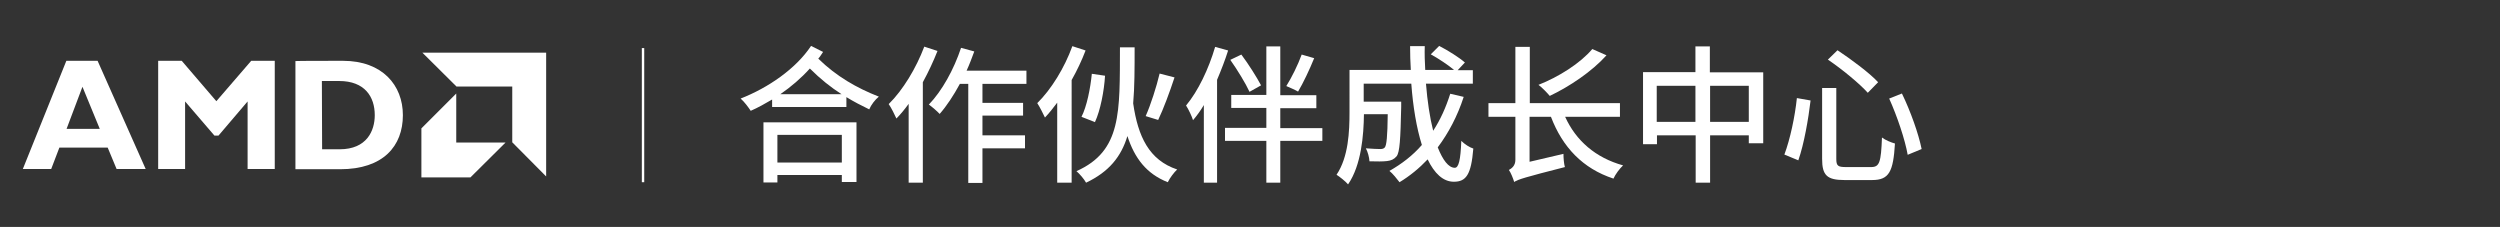
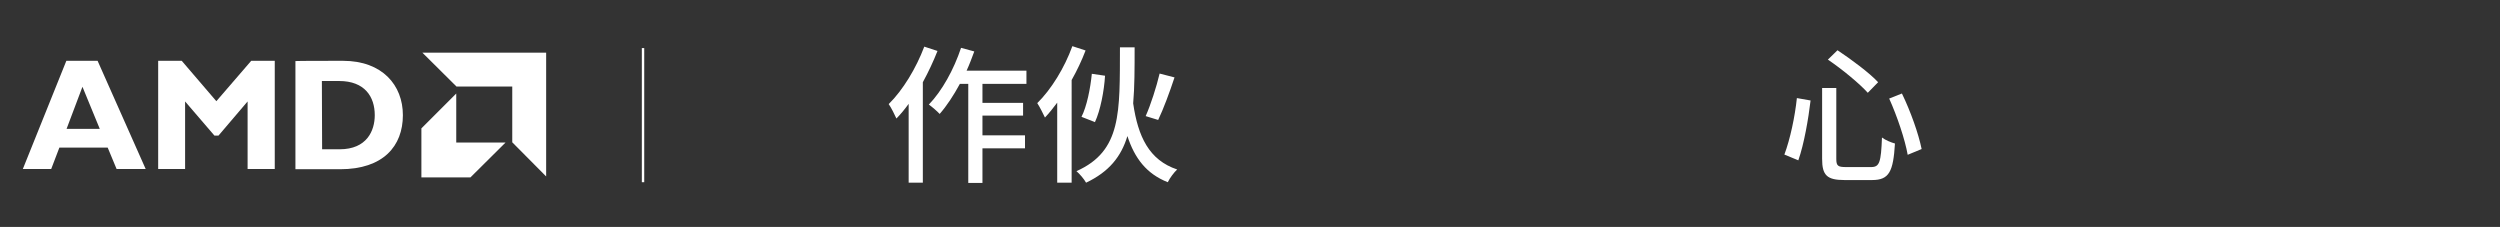
<svg xmlns="http://www.w3.org/2000/svg" version="1.1" id="Layer_1" x="0px" y="0px" viewBox="0 0 1040 94.4" style="enable-background:new 0 0 1040 94.4;" xml:space="preserve">
  <rect x="0" y="0" width="1040" height="94.4" fill="#333333" stroke="none" />
  <style type="text/css">
	.st0{display:none;enable-background:new    ;}
	.st1{display:inline;}
	.st2{fill:#FFFFFF;}
	.st3{enable-background:new    ;}
</style>
  <g>
    <g class="st0">
      <g class="st1">
        <path class="st2" d="M331.4,118.5c2.2,3.3,4.8,7.7,5.9,10.4l-4.2,2.6c-1-2.7-3.4-7.1-5.4-10.4c-1.6,4.9-4.3,9.4-9.1,12.8     c-0.7-1-2.2-2.6-3.3-3.6c8.8-5.9,9.6-17,9.6-24.5V88.7h4.7v17.2c0,4.4-0.3,9.6-1.7,14.5L331.4,118.5z M321.9,117.2h-4.2v-38h19.1     v37.9h-4.4V84.5h-10.5V117.2z M360.3,122.9l0.4,4.7c-7.9,1.8-16.2,3.5-22.4,4.8l-1.1-5.2l3.3-0.6v-24.9h4.5v24l4-0.8v-27h4.7v9.5     h5.2v5h-5.2V124L360.3,122.9z M364.4,95.8c0.8,19,2.8,33.4,5.4,33.4c0.7,0,1.2-3.6,1.2-10.6c1.1,1.2,2.7,2.4,4,3     c-0.7,10-2,12.8-6.2,12.8c-6.3,0-8.5-17.6-9.5-38.6h-20.9v-5h20.8c-0.1-5-0.3-10-0.3-15h5.2c-0.1,5.1,0,10.2,0.1,15h10v5     C374.2,95.8,364.4,95.8,364.4,95.8z M357,85.2h-16v-4.9h16V85.2z M369.8,88c-0.8-2.4-3-6.1-5-8.8l4-1.7c2.1,2.6,4.4,6.1,5.3,8.6     L369.8,88z" />
      </g>
      <g class="st1">
        <path class="st2" d="M401.7,79.6c3.1,4.3,6.5,10,7.7,13.9l-5.3,2.2c-0.3-1-0.8-2.1-1.3-3.3c-16.4,1.3-18.7,1.6-20.3,2.2     c-0.3-1.2-1.2-4-2-5.6c1-0.2,2-1.2,3-2.5c1.1-1.3,4.3-6.1,6.3-10.9l6.2,1.8c-2,3.9-4.7,8.1-7.4,11.3l12-0.8     c-1.2-2.2-2.5-4.4-3.9-6.4L401.7,79.6z M406.4,128c0,2.8-0.6,4.3-2.4,5.2c-2,1-4.8,1-8.7,1c-0.3-1.5-1.2-3.9-2-5.4     c2.7,0.1,5.3,0.1,6.2,0.1c0.8,0,1-0.3,1-1v-6.1h-11.8v12.5h-5.5v-36h23.2L406.4,128L406.4,128z M388.8,103.4v4.5h11.8v-4.5H388.8     z M400.5,117.3v-4.8h-11.8v4.8H400.5z M420.2,103.8c-6.6,0-8.2-1.7-8.2-7.6V75.9h5.8v10c5-1.7,10-3.9,13.4-5.7l3.8,4.3     c-4.9,2.4-11.4,4.5-17.3,6.2v5.4c0,2,0.4,2.4,3.1,2.4h8.8c2.3,0,2.7-1,3-7c1.2,1,3.6,1.9,5.2,2.2c-0.7,7.9-2.3,10-7.7,10     L420.2,103.8L420.2,103.8z M429.9,128.7c2.4,0,2.9-1.2,3.2-8.1c1.3,0.9,3.6,1.9,5.2,2.2c-0.7,8.7-2.3,11-7.9,11h-10.1     c-6.7,0-8.4-1.7-8.4-7.7v-20.7h5.9v9.5c5.2-1.9,10.5-4.2,13.9-6.5l3.9,4.4c-4.9,2.8-11.7,5.1-17.8,7v6.4c0,2.1,0.5,2.5,3.3,2.5     H429.9z" />
      </g>
      <g class="st1">
        <path class="st2" d="M462.7,77.7c-1.7,4.5-3.8,9-6.3,13.3v43.3h-5.7V99.9c-1.7,2.4-3.6,4.7-5.5,6.6c-0.6-1.4-2.3-4.6-3.3-6     c6-6,11.7-15.3,15.1-24.6L462.7,77.7z M477.3,123.4c-3.6,4.4-9.1,8.4-14.4,11.1c-0.9-1.2-2.4-3.1-3.7-4.2     c5-2.6,10.4-6.5,13.5-10.2L477.3,123.4z M465.6,114.7V78.2h30.6v36.5h5.4v5.2h-42.1v-5.2H465.6z M471.3,83v4.6h19V83H471.3z      M490.3,91.8h-19v4.8h19V91.8z M471.3,100.8v4.9h19v-4.9H471.3z M471.3,114.7h19v-4.9h-19V114.7z M488.5,120.1     c4.5,2.9,10.5,7.4,13.4,10.3l-4,4.1c-2.7-3-8.6-7.6-13.2-10.7L488.5,120.1z" />
      </g>
      <g class="st1">
        <path class="st2" d="M525.2,113.3c-3.6,6.1-8.8,12.9-13.1,17.2c-1.2-1-3.6-2.9-4.9-3.8c4.3-3.9,9.2-9.9,12.3-15.3L525.2,113.3z      M541,106.7V127c0,3.5-0.8,5.2-3.1,6.1c-2.3,1-5.8,1.2-11.2,1.1c-0.3-1.7-1.2-4.3-2-6c3.8,0.1,7.6,0.1,8.7,0.1     c1.2,0,1.5-0.3,1.5-1.3v-20.3h-14.1c-4,0-7,0.3-7.6,0.9c-0.4-1.3-1.3-4-2-5.5c1-0.3,1.6-1.8,2.2-4.1c0.5-2.1,2-10.4,2.1-17.7     c14.6-0.3,32-1.5,42.2-4l3.2,5.3c-10.5,2.5-26,3.6-39.6,4c-0.5,5.2-1.5,10.6-2.6,15.1h16.2v-12h6.1v12h22.6l-0.1,5.9L541,106.7     L541,106.7z M553.6,111.6c4.3,4.9,9.8,11.7,12.3,16.1l-5.6,2.7c-2.4-4.3-7.6-11.4-12-16.6L553.6,111.6z" />
      </g>
      <g class="st1">
        <path class="st2" d="M601.2,89.7c-1.4,3.5-3,7.4-4.4,10.4h8.4v5.4h-33.4v-5.4h9c-0.6-2.8-2.1-7-3.6-10.2l5.2-1.3     c1.7,3.2,3.3,7.4,3.9,10.2l-4.7,1.3h9.5c1.6-3.4,3.3-8.2,4.2-11.8L601.2,89.7z M603.8,88.4h-30.2v-5.3h12.7     c-0.6-2-1.5-4.3-2.4-6.1l5.4-1.5c1.2,2.4,2.5,5.4,3.2,7.7h11.3V88.4z M575.2,110.7h27.2v22.9h-5.9v-2.4h-15.7v2.9h-5.6V110.7z      M580.9,116.1v9.9h15.7v-9.9H580.9z M629.4,81.3c-2.2,5.9-5,13.2-7.6,19c5.4,5.8,6.6,10.8,6.6,15c0,4.1-0.9,7.2-3.1,8.7     c-1.1,0.8-2.5,1.2-4,1.4c-1.5,0.2-3.5,0.2-5.3,0.1c-0.1-1.5-0.6-4-1.5-5.6c1.7,0.2,3.2,0.2,4.3,0.2c1-0.1,1.9-0.3,2.5-0.6     c1.2-0.8,1.6-2.6,1.6-4.7c0-3.8-1.5-8.3-6.8-13.7c2.1-5.1,4.5-11.8,6-16.7h-8.8v49.8h-5.1V79h16.2l0.9-0.3L629.4,81.3z" />
      </g>
    </g>
    <g>
      <g>
        <path class="st2" d="M60.6,70.3H48.5l-3.7-8.9H24.7l-3.4,8.9H9.5l18.1-45h13L60.6,70.3z M34.3,36.1l-6.6,17.5h13.8L34.3,36.1z" />
      </g>
      <g>
        <polygon class="st2" points="104.5,25.3 114.3,25.3 114.3,70.3 103,70.3 103,42.2 90.9,56.4 89.2,56.4 77,42.2 77,70.3      65.8,70.3 65.8,25.3 75.6,25.3 90,42.1    " />
      </g>
      <g>
        <g>
          <path class="st2" d="M142.7,25.3c16.4,0,24.9,10.2,24.9,22.6c0,12.9-8.2,22.5-26.1,22.5h-18.6v-45      C122.8,25.3,142.7,25.3,142.7,25.3z M134,62.1h7.3c11.3,0,14.6-7.7,14.6-14.2c0-7.7-4.2-14.2-14.8-14.2h-7.2L134,62.1L134,62.1z      " />
        </g>
        <g>
          <polygon class="st2" points="213.1,36 189.9,36 175.7,21.9 227.2,21.9 227.2,73.4 213.1,59.2     " />
        </g>
        <g>
          <polygon class="st2" points="189.8,59.3 189.8,38.9 175.3,53.4 175.3,73.8 195.7,73.8 210.3,59.3     " />
        </g>
      </g>
    </g>
    <g>
      <rect x="267" y="20" class="st2" width="1" height="55.8" />
    </g>
    <g class="st3">
-       <path class="st2" d="M342.4,21.6c-0.6,0.9-1.2,1.9-2,2.8c7.6,7.4,16,12.2,25.2,15.8c-1.6,1.3-3.2,3.4-4,5.3    c-3.3-1.6-6.4-3.2-9.5-5.1v4.1h-30.9v-3.1c-2.9,1.7-5.9,3.4-8.9,4.7c-1-1.5-2.6-3.7-4.2-5.1c11.5-4.5,23-12.4,29.3-21.9    L342.4,21.6z M317.6,50.9h38.7v24.8h-6.1v-2.9h-26.8v3.1h-5.8L317.6,50.9L317.6,50.9z M323.4,56.1v11.5h26.8V56.1H323.4z     M350.1,39.2c-4.5-2.9-8.8-6.3-13.2-10.7c-3.6,4-7.8,7.6-12.3,10.7H350.1z" />
      <path class="st2" d="M390,21.2c-1.7,4.3-3.8,8.8-6.1,13V76H378V43.2c-1.6,2.2-3.3,4.3-5.1,6.1c-0.6-1.4-2.2-4.6-3.2-6    c5.9-5.8,11.4-14.9,14.8-23.9L390,21.2z M408.7,34.9v7.9h16.9v5.3h-16.9v8.2h17.7v5.4h-17.7v14.4h-5.9V34.9h-3.5    c-2.6,4.8-5.5,9.2-8.4,12.5c-0.9-1-3.2-3-4.5-3.9c5.5-5.7,10.4-14.6,13.4-23.6l5.5,1.5c-1,2.7-2,5.4-3.2,8H427v5.5    C427,34.9,408.7,34.9,408.7,34.9z" />
      <path class="st2" d="M451.6,21c-1.6,4.2-3.6,8.4-5.8,12.3V76h-6V42.7c-1.7,2.3-3.4,4.4-5.1,6.2c-0.6-1.3-2.2-4.5-3.2-6    c5.8-5.7,11.3-14.6,14.6-23.7L451.6,21z M472,19.8c0,8.7,0,16.4-0.6,23.2c2,13.8,6.6,23.6,18.3,27.5c-1.3,1.2-3.1,3.6-3.9,5.3    c-8.9-3.5-13.8-10-16.8-19.2c-2.6,8.6-7.7,14.9-17.2,19.4c-0.8-1.5-2.7-3.7-4-4.8c18.9-8.4,18-24.6,18.1-51.5h6.1V19.8z     M449.9,48.6c2.2-4.3,3.7-11.8,4.3-17.9l5.5,0.8c-0.4,6.4-1.9,14.3-4.2,19.3L449.9,48.6z M488.6,32.2c-2,6.1-4.6,13.1-6.8,17.7    l-5.2-1.6c2.1-4.7,4.5-12.2,5.8-17.7L488.6,32.2z" />
-       <path class="st2" d="M510.9,21c-1.3,4.1-2.9,8.2-4.6,12.2V76h-5.5V43.7c-1.4,2.4-2.9,4.4-4.5,6.3c-0.4-1.4-1.9-4.6-2.9-6.1    c5-6,9.4-15.2,12.1-24.4L510.9,21z M550.1,58.6h-17.5V76h-5.8V58.6h-17.2v-5.4h17.2v-8.3h-14.6v-5.4h14.6V19.3h5.8v20.3h15V45h-15    v8.3h17.5V58.6z M519.8,38.2c-1.6-3.5-5.1-9.2-8-13.3l4.6-2.2c3,4,6.4,9.4,8.2,12.8L519.8,38.2z M546.7,24.2    c-1.9,4.7-4.6,10.4-6.7,13.9c-1.2-0.7-3.5-1.7-4.9-2.3c2.2-3.5,4.8-8.7,6.4-13.1L546.7,24.2z" />
-       <path class="st2" d="M608.9,40.3c-2.6,8-6.3,15-10.8,21c2.1,5.3,4.5,8.5,7.1,8.5c1.6,0,2.4-3.2,2.7-11.2c1.4,1.4,3.4,2.7,5,3.2    c-0.9,10.9-3,13.8-8.1,13.8c-4.5,0-8.1-3.5-10.9-9.3c-3.5,3.7-7.4,6.9-11.7,9.5c-0.9-1.2-2.9-3.7-4.2-4.7    c5.1-2.9,9.7-6.4,13.5-10.8c-2.2-7-3.7-15.9-4.4-25.5h-19.8v7.5h15.6v2.2C582.6,58,582.3,63.3,581,65c-1.1,1.3-2.3,1.8-4,2    c-1.5,0.2-4.3,0.2-7.3,0.1c-0.1-1.7-0.7-3.9-1.5-5.4c2.5,0.2,5,0.3,6,0.3c0.9,0,1.5-0.2,1.9-0.7c0.7-0.9,1.1-4.4,1.2-13.8h-9.9    c-0.1,8.8-1.1,21.2-6.6,29.2c-1-1.2-3.5-3.2-4.8-4c5-7.4,5.4-18.1,5.4-26.1V29.1h25.5c-0.2-3.2-0.3-6.6-0.3-9.9h6.1    c-0.1,3.3,0,6.6,0.2,9.9h12c-2.4-2-6.4-4.7-9.7-6.5l3.5-3.5c3.7,1.9,8.3,4.8,10.7,6.9l-3,3.2h6.3v5.6h-19.5    c0.6,7.4,1.6,14.1,3,19.6c3-4.6,5.3-9.7,7.1-15.4L608.9,40.3z" />
-       <path class="st2" d="M651.1,48.6c4.5,9.9,12.6,17,24.1,20.2c-1.4,1.3-3.2,3.7-4,5.5c-12.8-4.2-21.2-13.1-26-25.7h-8.9v18.7    l14.1-3.3c0,1.7,0.2,4.2,0.6,5.5c-16.8,4.3-19.4,5.1-21.1,6.2c-0.4-1.4-1.4-3.9-2.2-5c1.1-0.6,2.7-1.7,2.7-4.2V48.6h-11.2v-5.7    h11.2V19.5h6v23.4h37.5v5.7H651.1z M668.3,23c-6.1,6.8-15.4,13-23.6,16.9c-1-1.2-3.3-3.6-4.7-4.6c8.4-3.3,17.3-8.9,22.4-14.9    L668.3,23z" />
-       <path class="st2" d="M733.5,30v29.6h-6v-3.3h-16.1V76h-6V56.3h-16.1V60h-5.8V30h21.8V19.3h6v10.8h22.2V30z M705.3,50.7v-15h-16.1    v15H705.3z M727.5,50.7v-15h-16.1v15H727.5z" />
      <path class="st2" d="M753.2,41.8c-0.9,7.6-2.7,18.1-5.1,24.9l-5.8-2.4c2.4-6.4,4.4-15.8,5.2-23.5L753.2,41.8z M763.9,36.6v29.5    c0,2.9,0.7,3.4,4,3.4h10.5c3.5,0,4.1-2,4.5-12.3c1.4,1.1,3.9,2.1,5.4,2.5c-0.7,11.7-2.4,15.2-9.5,15.2h-11.5c-7.3,0-9.3-2-9.3-8.8    V36.6H763.9z M764.4,20.9c5.7,3.8,13.3,9.4,16.9,13.3l-4.3,4.4c-3.4-3.8-10.8-9.9-16.6-13.8L764.4,20.9z M791.2,38.9    c3.6,7.4,6.9,16.7,8.2,23.1l-5.8,2.4c-1.1-6.3-4.4-16.1-7.7-23.4L791.2,38.9z" />
    </g>
  </g>
</svg>